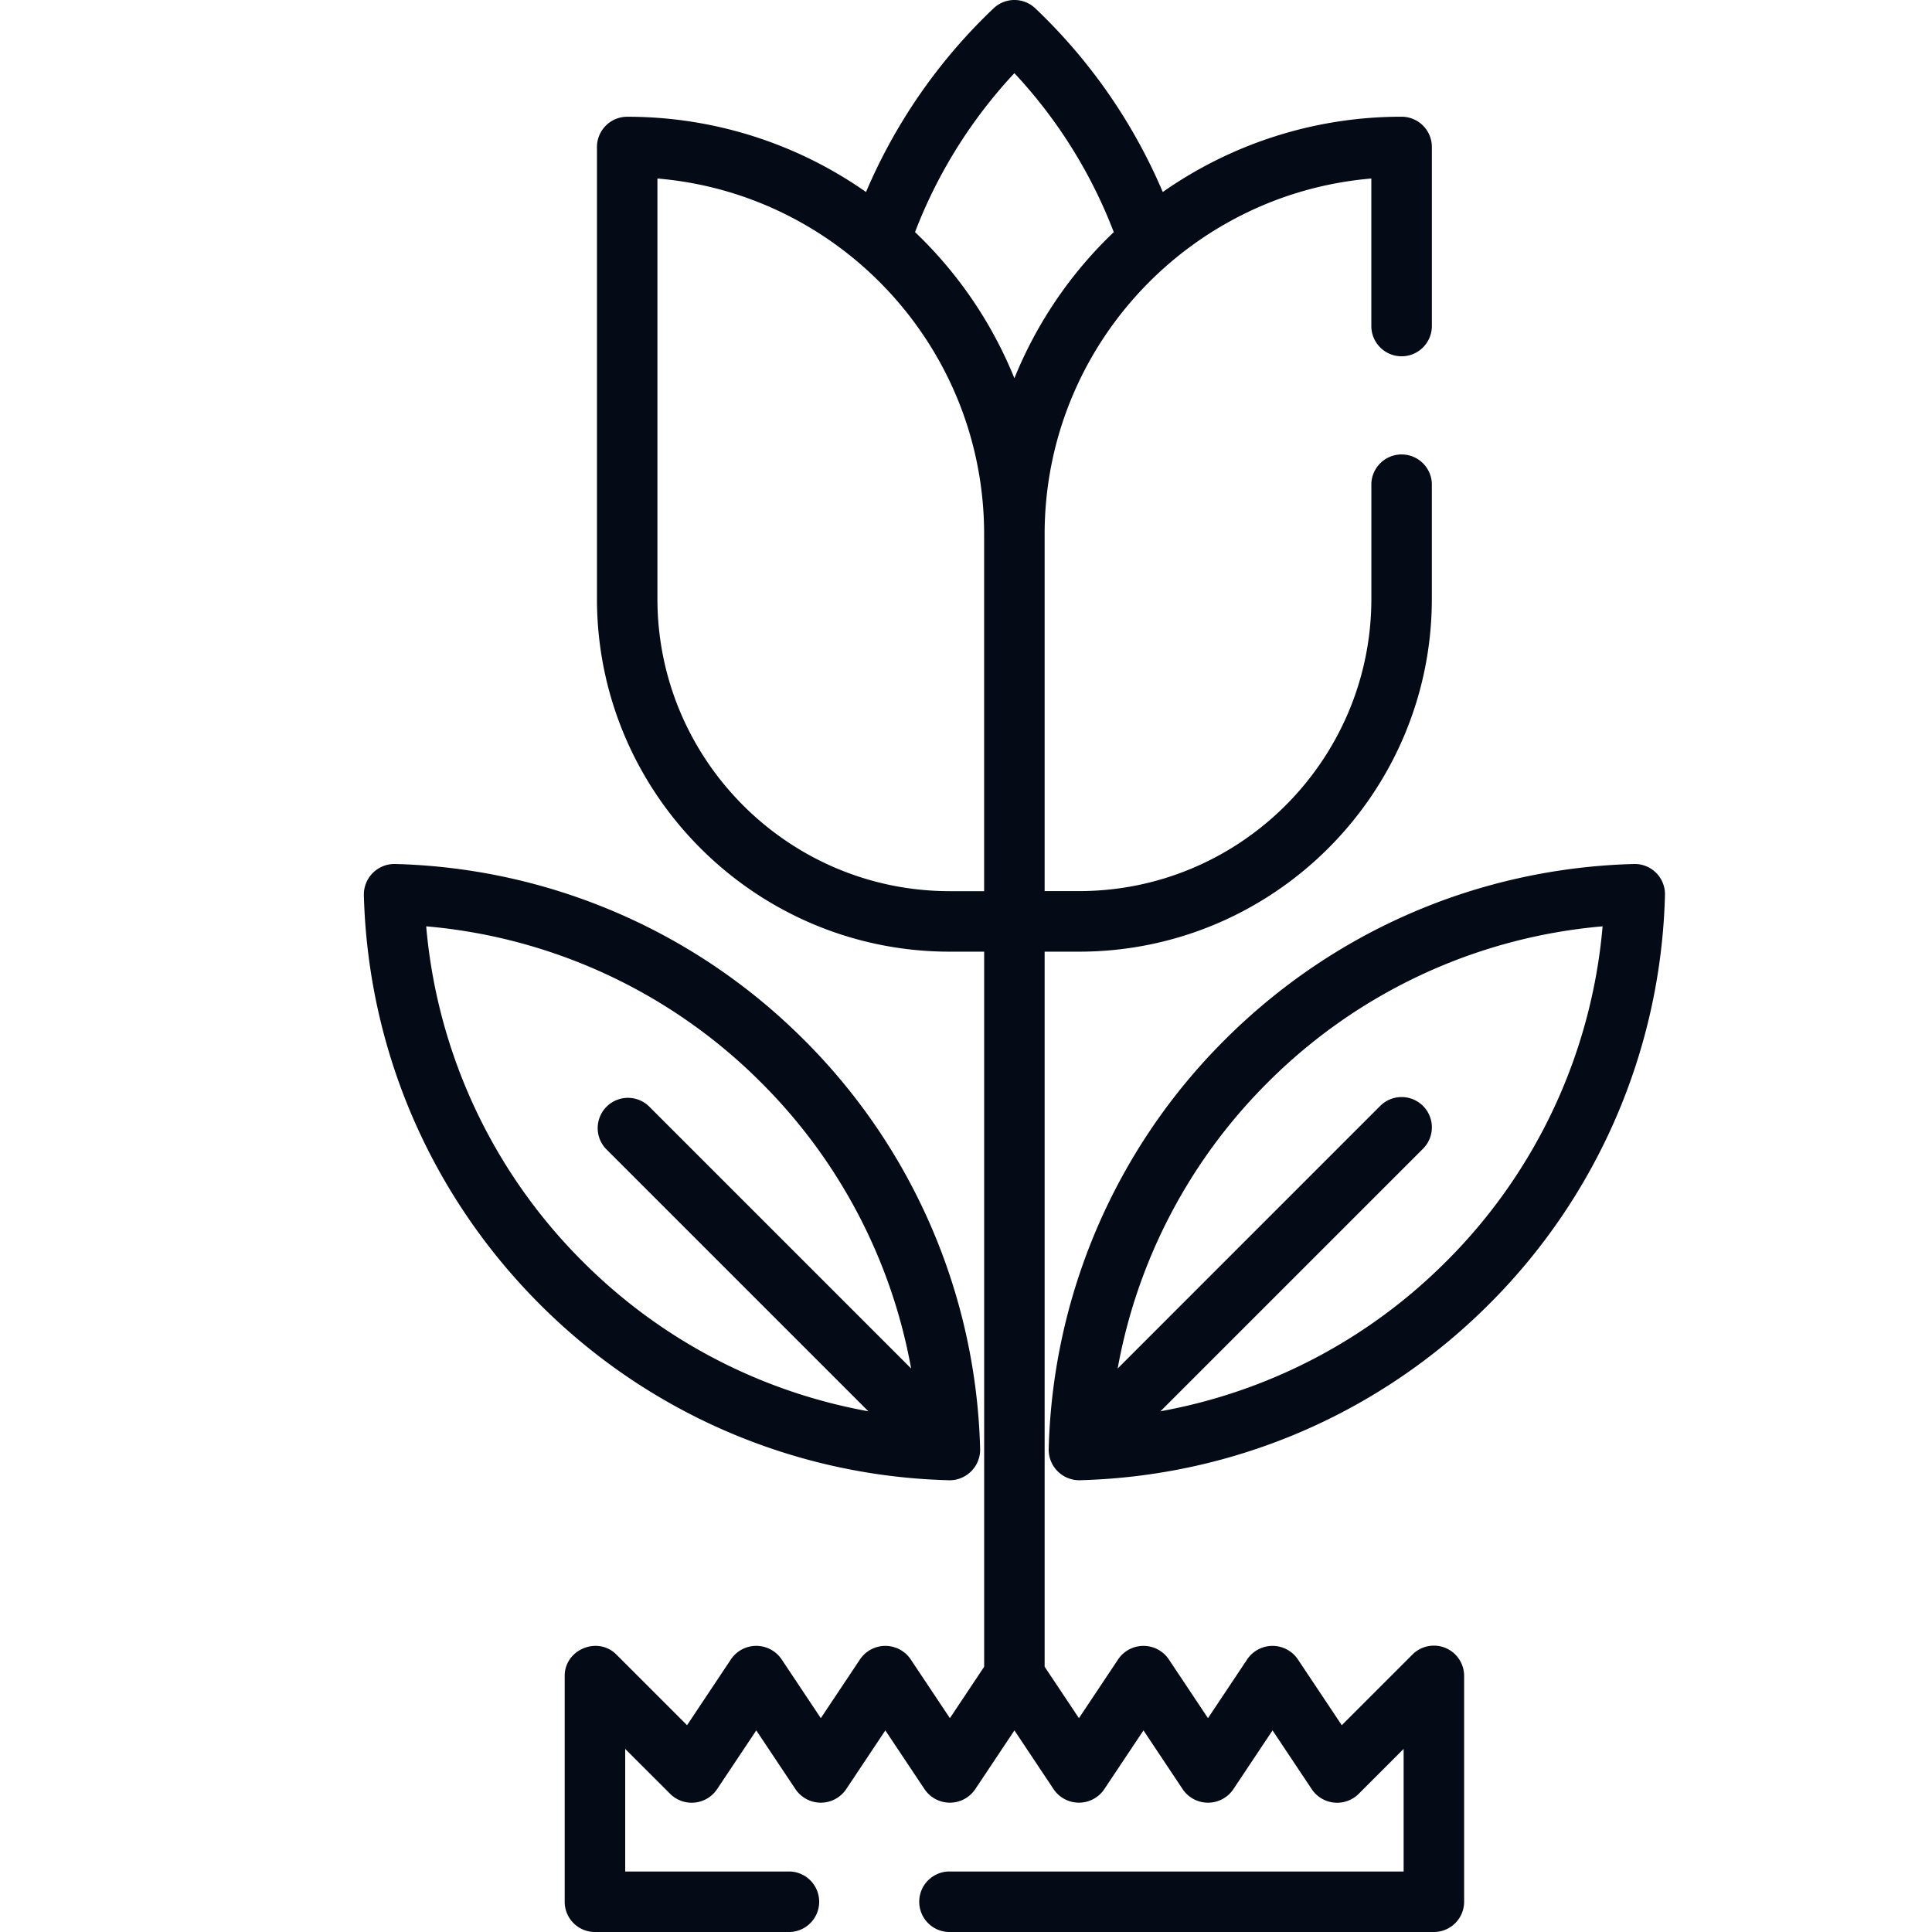
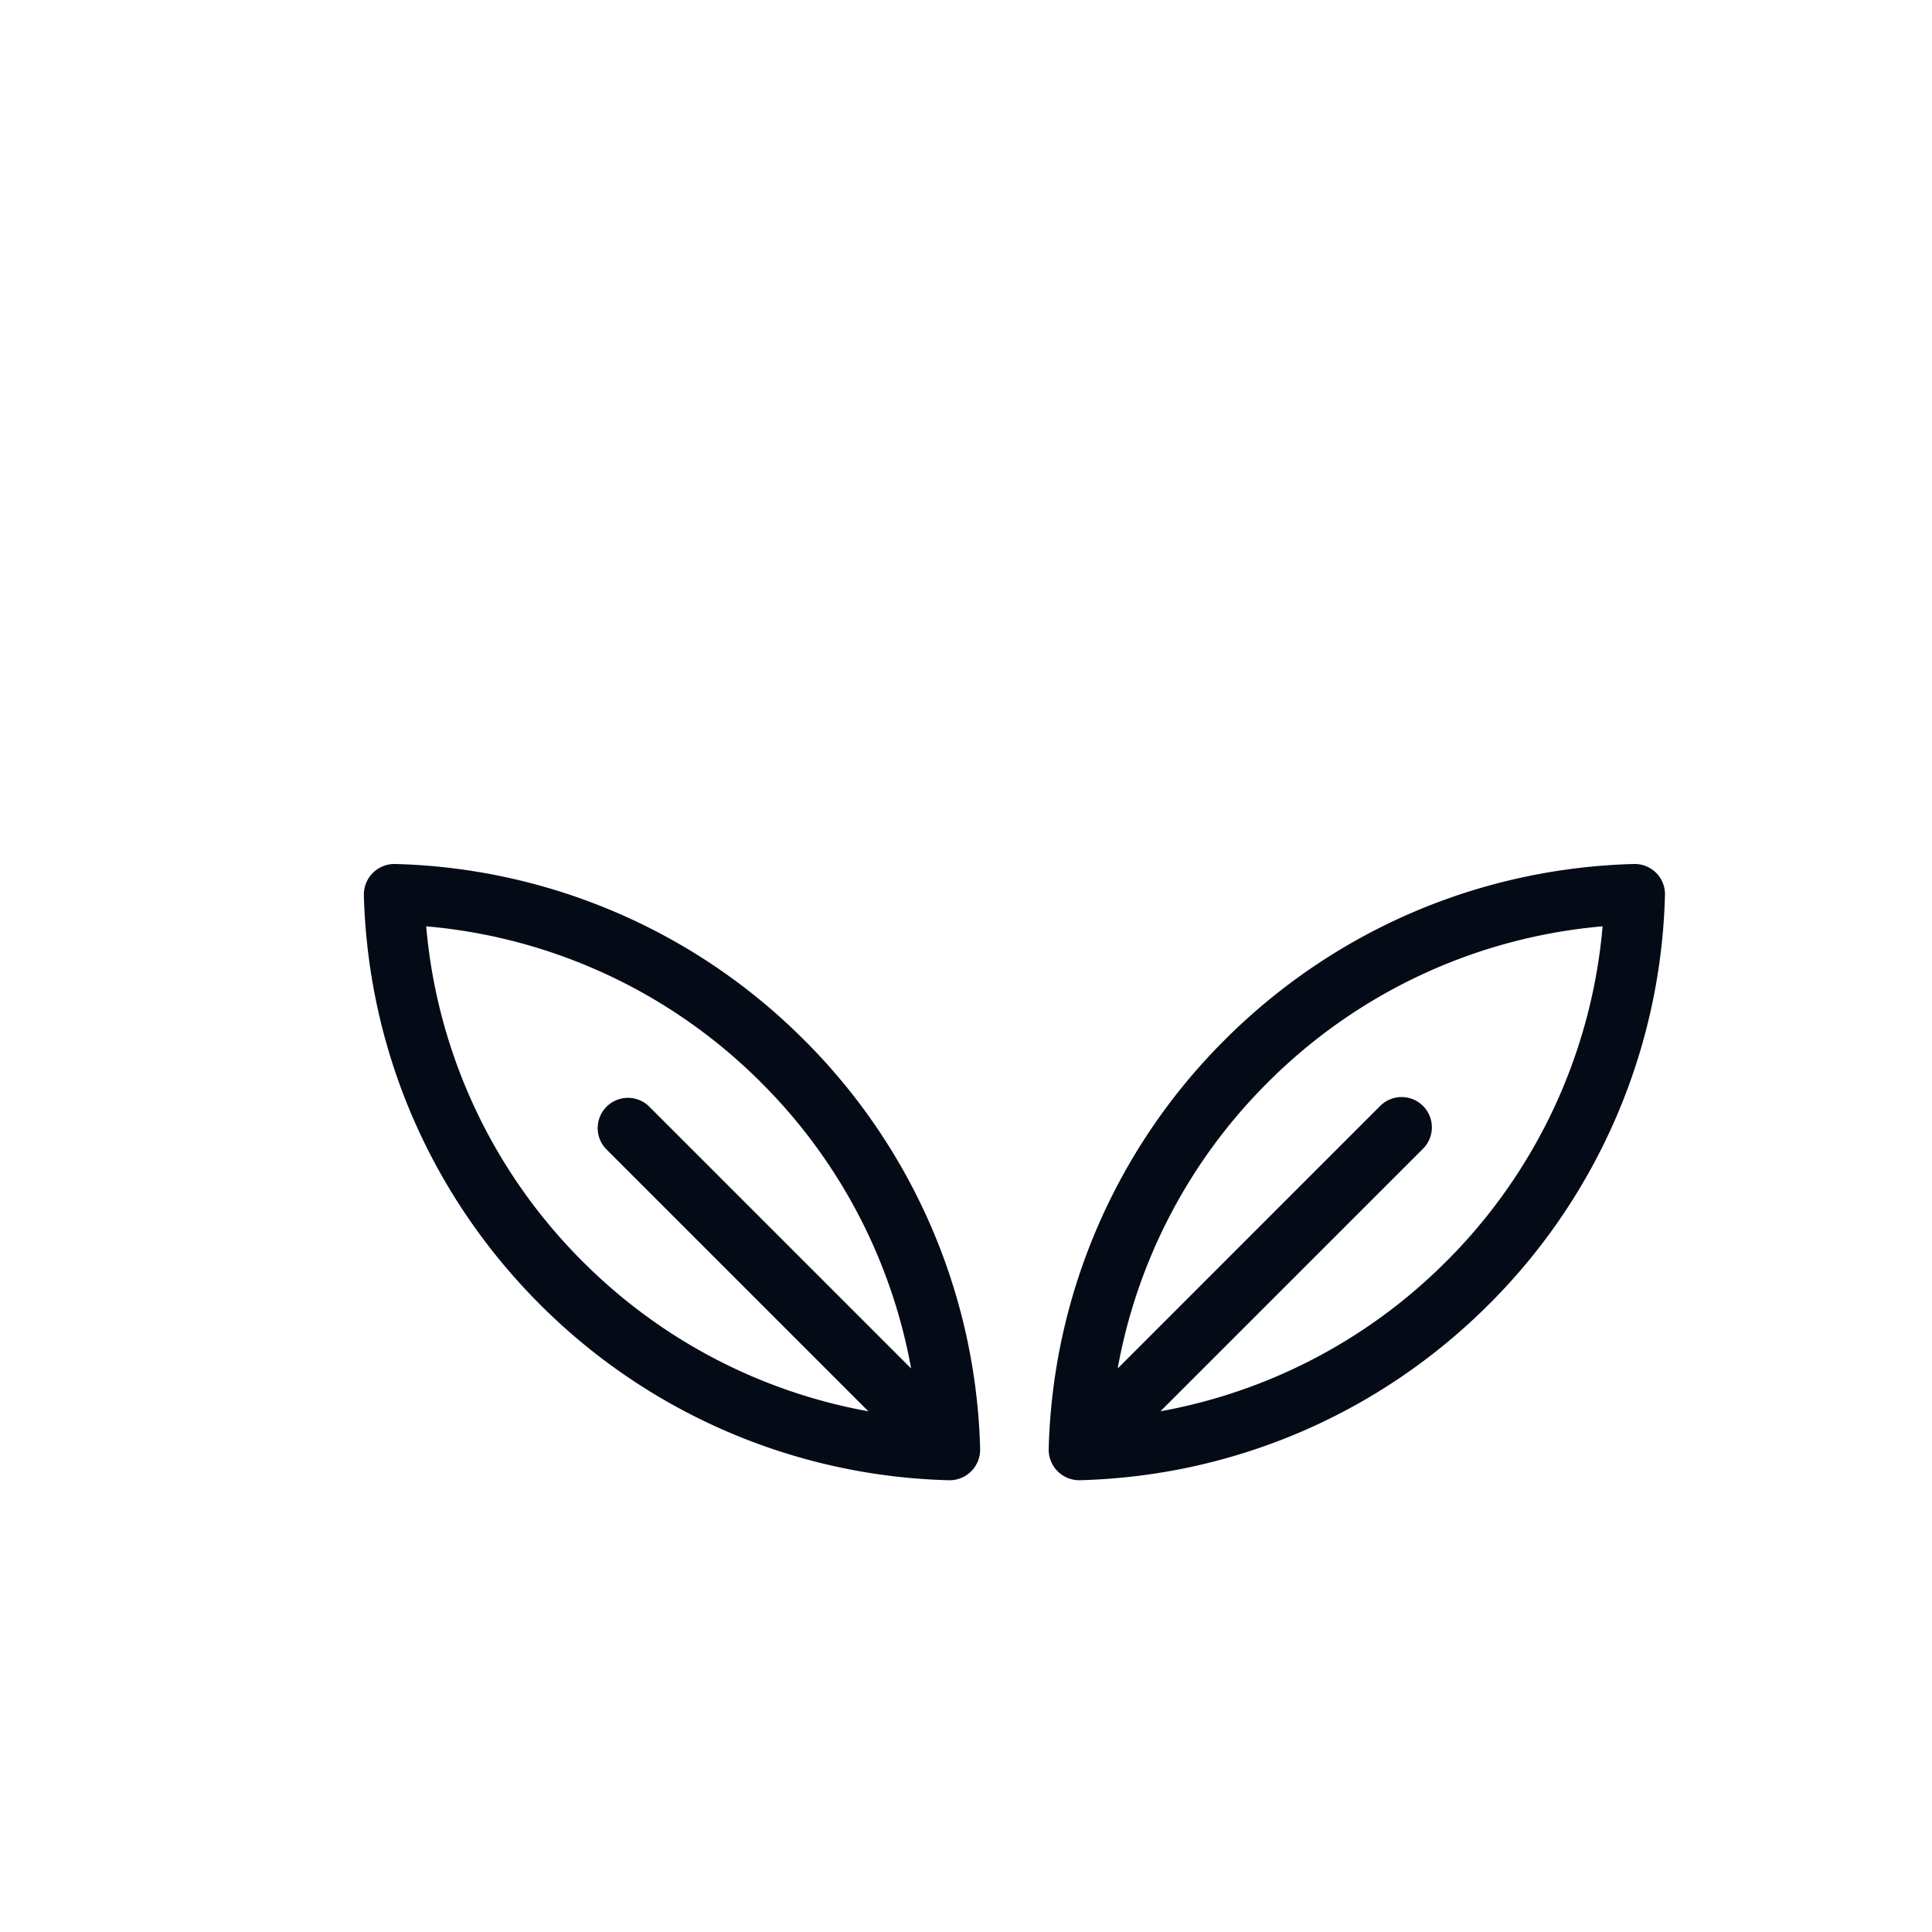
<svg xmlns="http://www.w3.org/2000/svg" width="60" height="60" fill="none">
-   <path d="M44.89 51.178a.94.94 0 0 0-1.024.204l-2.196 2.196-1.369-2.053a.949.949 0 0 0-1.563 0l-1.223 1.834-1.222-1.834a.949.949 0 0 0-1.563 0l-1.223 1.834-1.065-1.597V29.555h1.065c6.044 0 10.96-4.917 10.96-10.96V15.01a.94.94 0 0 0-1.878 0v3.584c0 5.007-4.074 9.08-9.082 9.08h-1.065V16.59c0-5.796 4.472-10.567 10.146-11.046v4.581a.94.94 0 1 0 1.88 0v-5.56a.94.94 0 0 0-.94-.94 12.89 12.89 0 0 0-7.417 2.338A17.077 17.077 0 0 0 32.15.257a.94.94 0 0 0-1.292 0 17.088 17.088 0 0 0-3.963 5.706 12.891 12.891 0 0 0-7.416-2.337.94.94 0 0 0-.94.94v14.029c0 6.043 4.917 10.96 10.96 10.96h1.065v22.207L29.5 53.359l-1.223-1.834a.949.949 0 0 0-1.563 0l-1.223 1.834-1.222-1.834a.949.949 0 0 0-1.564 0l-1.368 2.053-2.196-2.196c-.58-.58-1.604-.155-1.604.664v7.014c0 .52.42.94.94.94h6.054a.94.94 0 0 0 0-1.879h-5.115v-3.807l1.403 1.402a.949.949 0 0 0 1.445-.143l1.223-1.834 1.223 1.834a.949.949 0 0 0 1.563 0l1.222-1.834 1.223 1.834a.949.949 0 0 0 1.563 0l1.223-1.834 1.222 1.834a.949.949 0 0 0 1.563 0l1.223-1.834 1.222 1.834a.949.949 0 0 0 1.564 0l1.222-1.834 1.223 1.834a.949.949 0 0 0 1.446.143l1.402-1.402v3.807H29.457a.94.94 0 0 0 0 1.879H44.53a.94.94 0 0 0 .94-.94v-7.014a.94.94 0 0 0-.58-.868zM30.564 27.676h-1.065c-5.008 0-9.082-4.074-9.082-9.081V5.544c5.675.477 10.146 5.249 10.146 11.045v11.086zM28.417 7.208a15.182 15.182 0 0 1 3.086-4.936 15.18 15.18 0 0 1 3.086 4.937 13.011 13.011 0 0 0-3.086 4.538 13.01 13.01 0 0 0-3.086-4.539z" fill="#040B16" />
  <path d="M51.432 27.107a.938.938 0 0 0-.69-.275c-4.8.129-9.313 2.07-12.709 5.465a18.606 18.606 0 0 0-5.465 12.71.95.95 0 0 0 .964.963c4.8-.128 9.313-2.069 12.71-5.465a18.606 18.606 0 0 0 5.465-12.709.938.938 0 0 0-.275-.69zm-6.52 12.07a16.727 16.727 0 0 1-8.873 4.651l8.154-8.153a.94.94 0 1 0-1.33-1.329L34.71 42.5a16.728 16.728 0 0 1 4.652-8.874 16.727 16.727 0 0 1 10.408-4.858 16.729 16.729 0 0 1-4.857 10.409zm-19.94-6.88a18.606 18.606 0 0 0-12.708-5.465.95.95 0 0 0-.964.964c.128 4.8 2.07 9.313 5.465 12.71a18.606 18.606 0 0 0 12.734 5.465.95.95 0 0 0 .94-.965 18.607 18.607 0 0 0-5.466-12.709zm-6.158 3.378l8.154 8.154a16.728 16.728 0 0 1-8.874-4.653 16.727 16.727 0 0 1-4.858-10.408 16.727 16.727 0 0 1 10.408 4.858 16.728 16.728 0 0 1 4.652 8.874l-8.154-8.154a.94.94 0 0 0-1.328 1.329z" fill="#040B16" />
</svg>